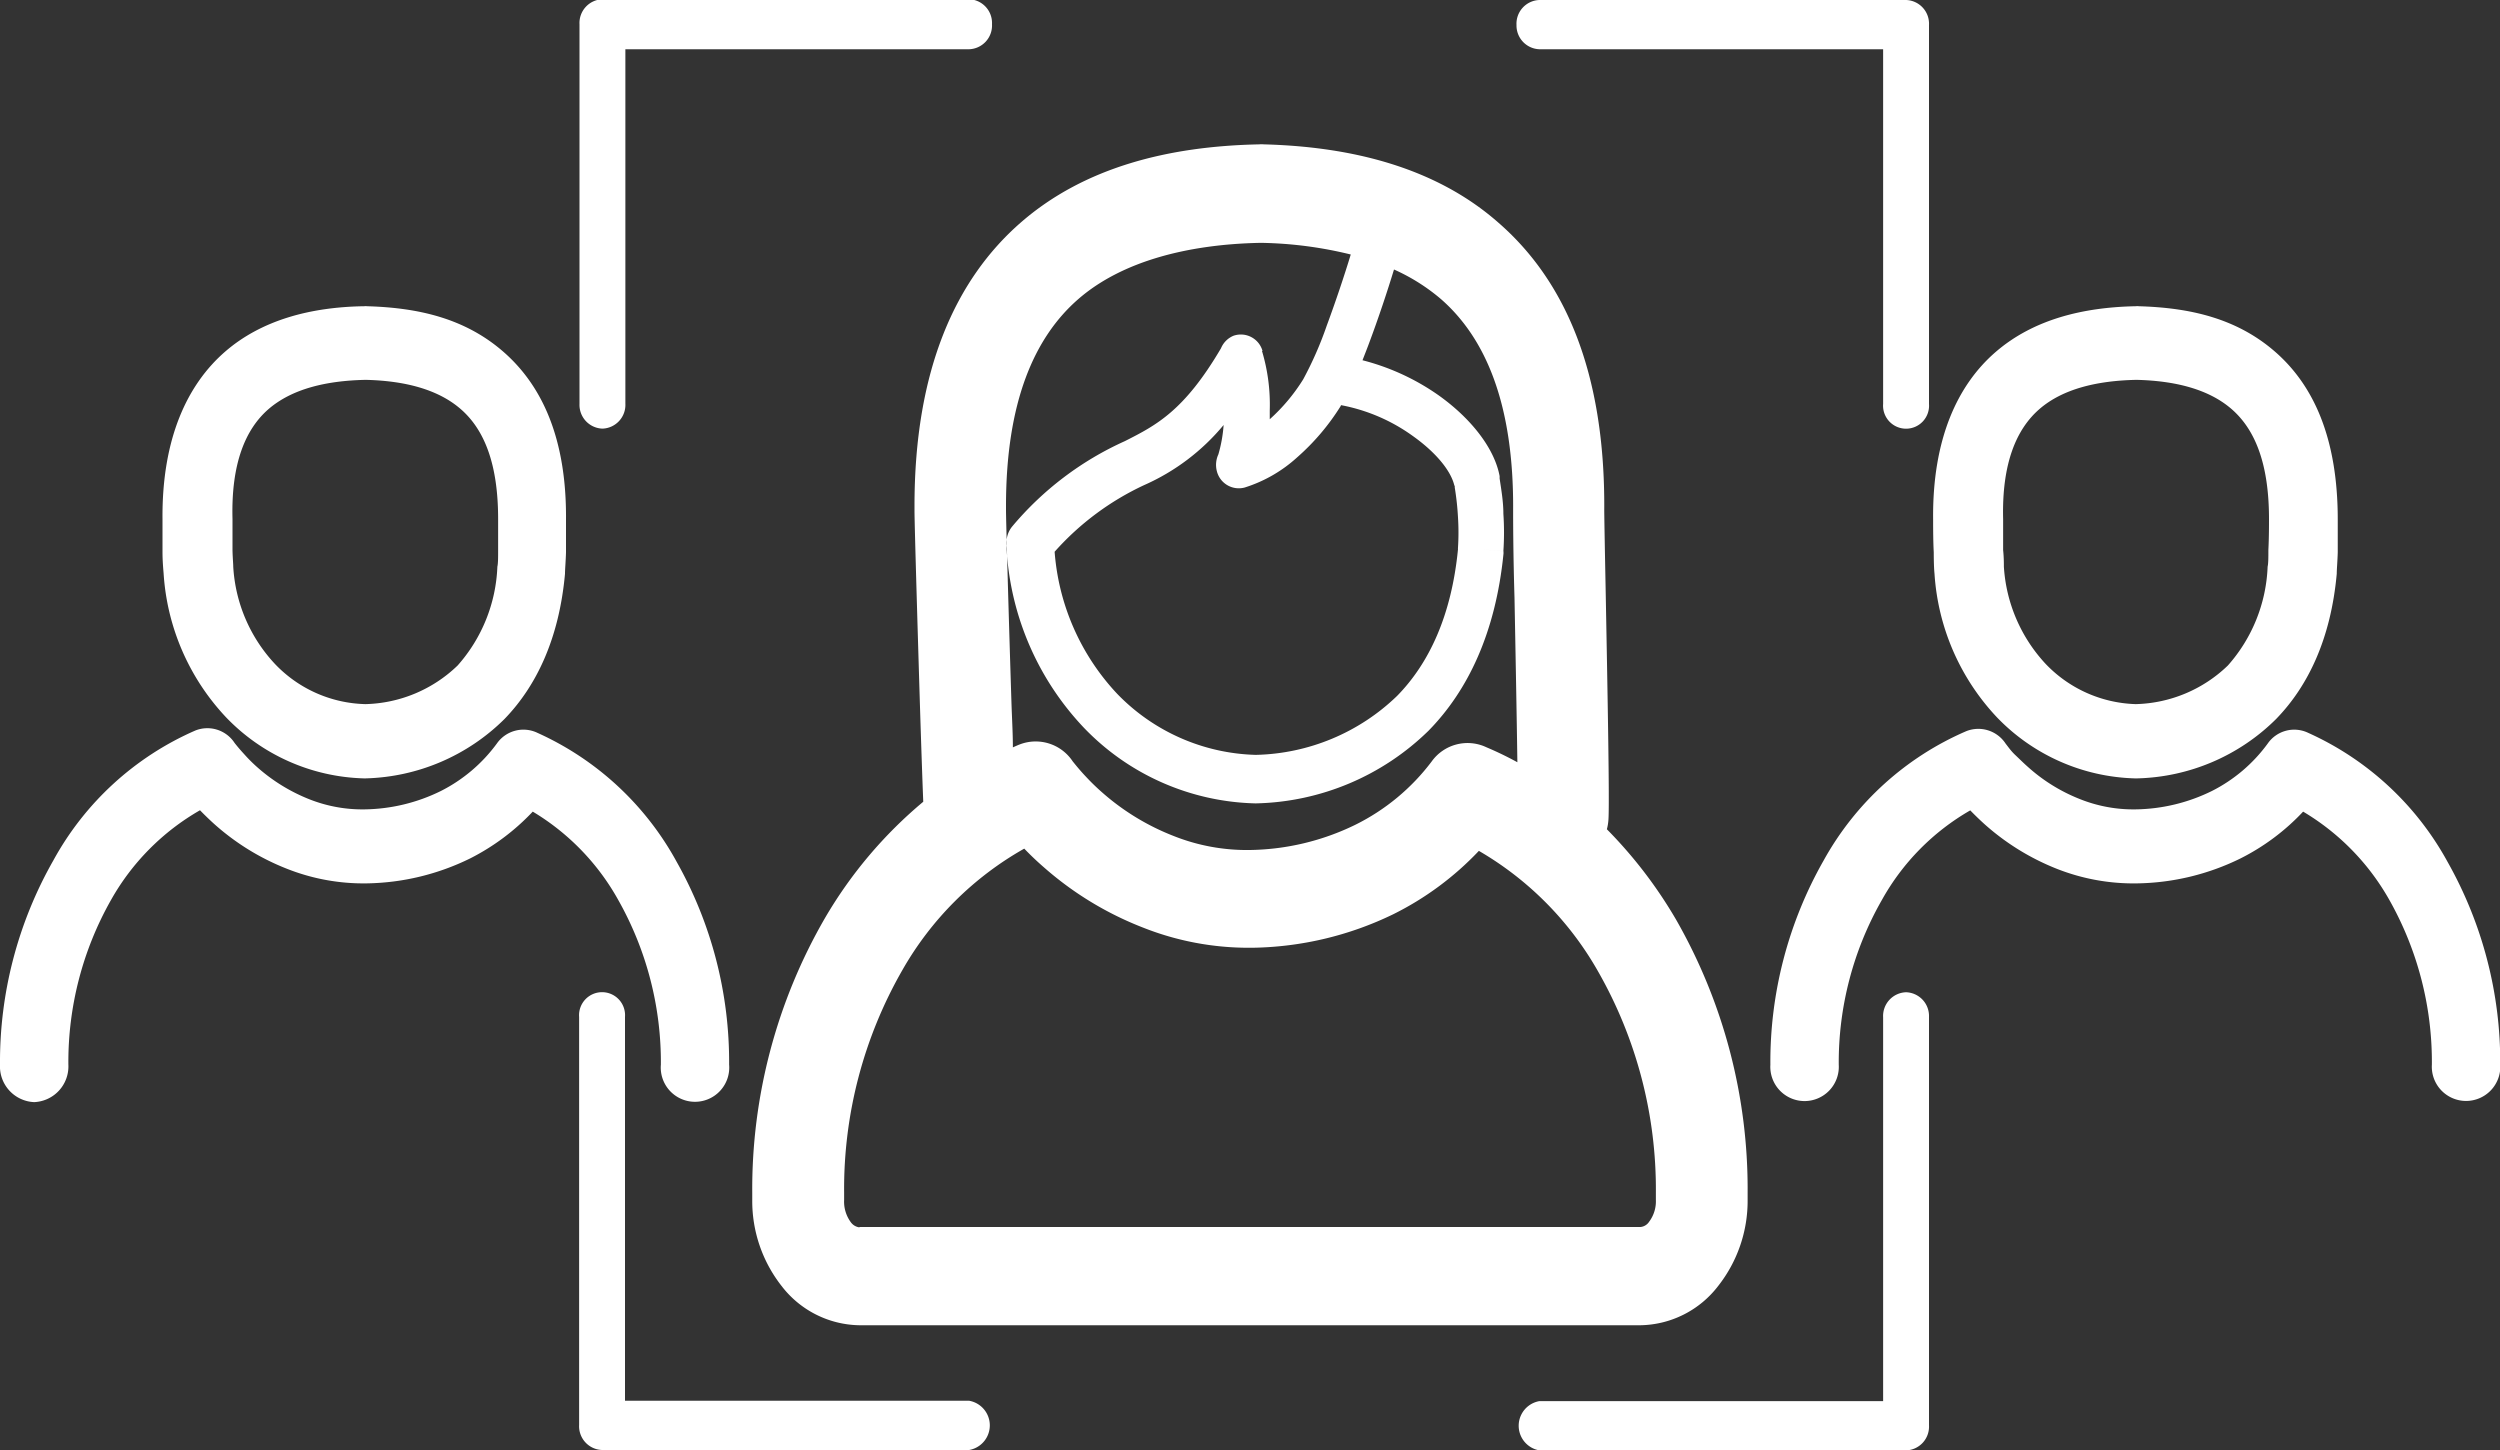
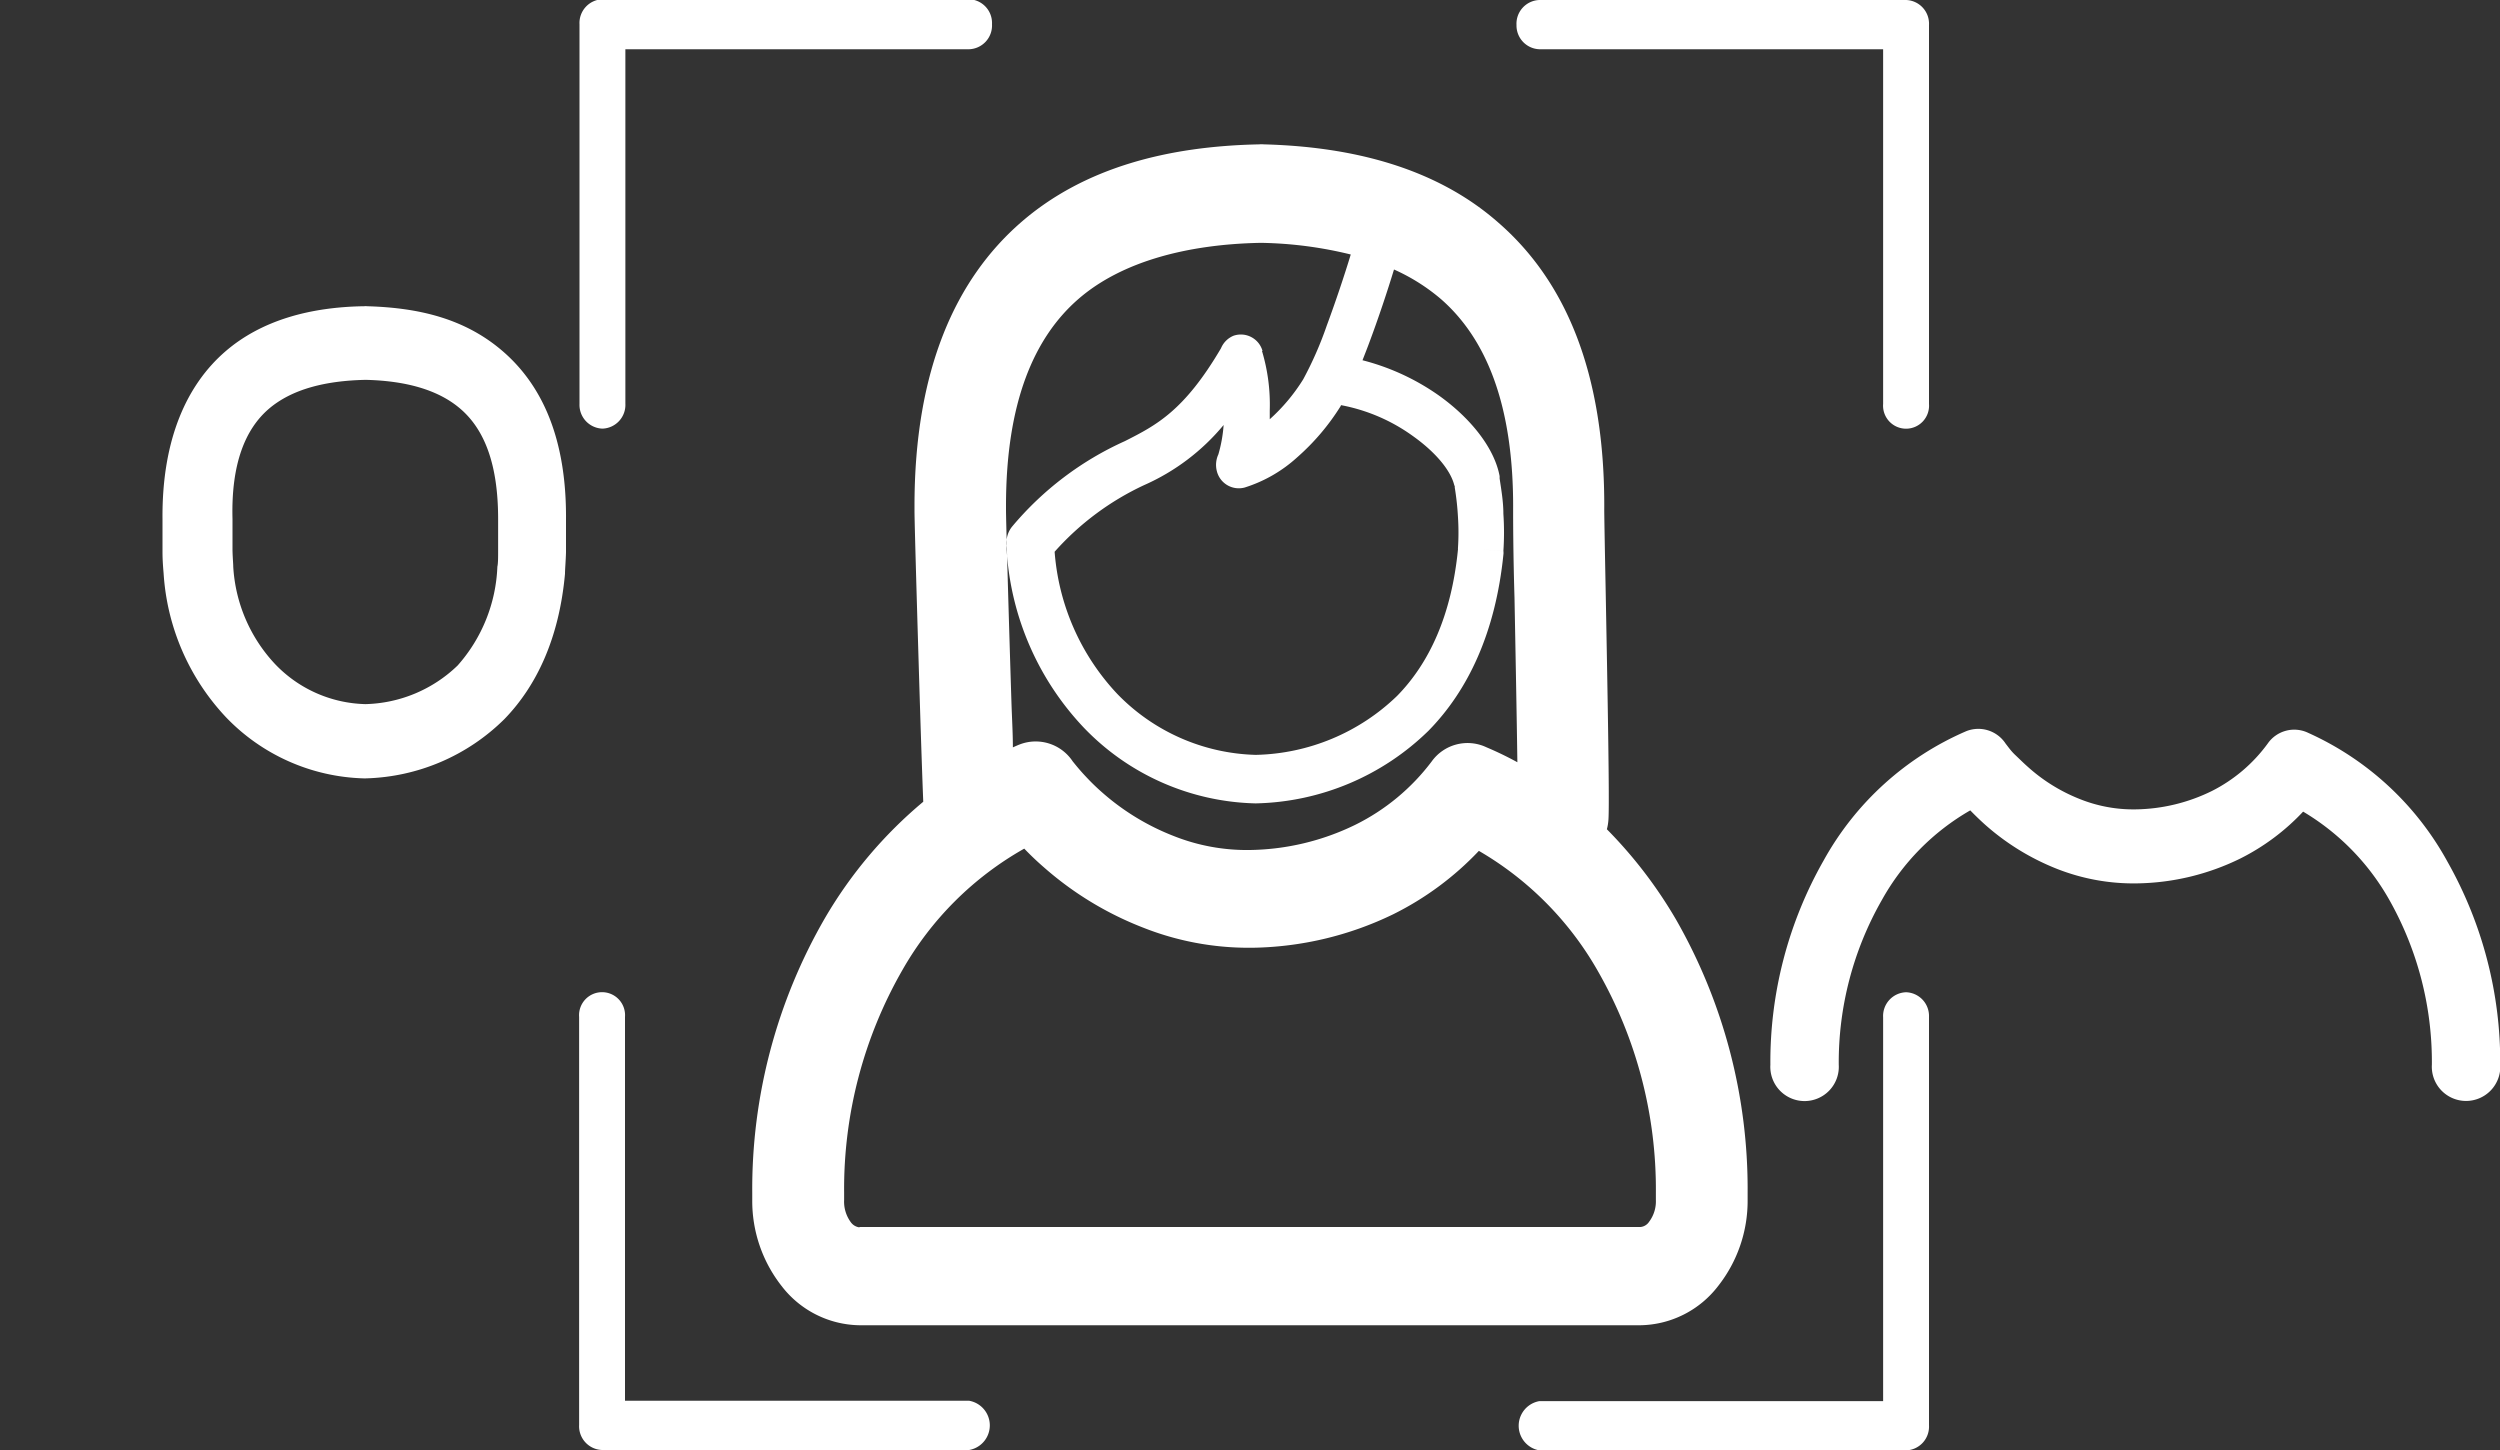
<svg xmlns="http://www.w3.org/2000/svg" id="Layer_1" data-name="Layer 1" width="200" height="116">
  <rect width="100%" height="100%" fill="#333333" stroke="none" />
  <defs>
    <style>path{fill-rule:evenodd;fill:#fff}</style>
  </defs>
-   <path d="M73.16 40.87c0 1 .23 8.81.43 15.38.1 3.22.2 6.16.27 7.89a35.26 35.26 0 0 0-7.86 9.3 43.32 43.32 0 0 0-5.82 22V96a11 11 0 0 0 2.34 6.87 8 8 0 0 0 6.23 3.15h62.48a8 8 0 0 0 6.23-3.15 11 11 0 0 0 2.35-6.87v-.61a43.37 43.37 0 0 0-5.73-21.83 36.24 36.24 0 0 0-5.53-7.22 3.78 3.78 0 0 0 .12-.7c.11-1.13-.08-11-.21-18.05-.07-3.53-.12-6.32-.12-6.77.08-11.19-3.23-18.45-8.46-23-5-4.41-11.71-6.08-18.73-6.27a3.59 3.59 0 0 0-.47 0c-7.14.15-13.93 1.8-19.05 6.28S73.15 29.5 73.16 40.5v.37M101 28.07a1.8 1.8 0 0 0-2.32-1.21 1.85 1.85 0 0 0-1 1c-2.94 5-5.16 6.15-7.69 7.43a25.32 25.32 0 0 0-8.99 6.8 2 2 0 0 0-.46 1.57 2.2 2.2 0 0 0 0 .45 22.67 22.67 0 0 0 6.22 14.16 19.65 19.65 0 0 0 13.64 6h.1a20.37 20.37 0 0 0 13.78-5.81c3.15-3.21 5.37-7.84 6-14.17v-.19l-1.85-.16 1.84.16a22.23 22.23 0 0 0 0-3c0-.94-.16-1.88-.3-2.82v-.19c-.42-2.25-2.31-4.63-4.86-6.45a18.59 18.59 0 0 0-6.11-2.82c.17-.44.35-.89.52-1.35.75-2 1.48-4.2 2-5.91a15.53 15.53 0 0 1 3.76 2.37c3.57 3.12 5.83 8.4 5.77 16.89 0 .58 0 3.4.11 7 .08 4.25.18 9.57.23 13.16a26.91 26.91 0 0 0-2.48-1.2 3.53 3.53 0 0 0-4.37 1.13 17.19 17.19 0 0 1-6.15 5.09 19.83 19.83 0 0 1-8.39 2 15.85 15.85 0 0 1-6.08-1.11 19.14 19.14 0 0 1-5.73-3.48 17.57 17.57 0 0 1-1.32-1.28c-.36-.38-.71-.79-1.06-1.23a3.55 3.55 0 0 0-4.22-1.35c-.19.07-.38.16-.56.24 0-1.16-.08-2.44-.12-3.78-.21-6.59-.43-14.36-.43-15.2v-.33c0-8.28 2.24-13.46 5.77-16.54s8.87-4.39 14.5-4.51h.25a32 32 0 0 1 7.06.93c-.5 1.65-1.21 3.77-1.92 5.69a28.79 28.79 0 0 1-1.88 4.29 14.72 14.72 0 0 1-2.68 3.2v-.71a14.89 14.89 0 0 0-.62-4.75m15.42 10.82v.1a22.26 22.26 0 0 1 .26 2.4 19.27 19.27 0 0 1 0 2.4.53.53 0 0 0 0 .13c-.52 5.32-2.32 9.14-4.87 11.74a16.79 16.79 0 0 1-11.31 4.72 16 16 0 0 1-11.09-4.89 18.64 18.64 0 0 1-5-11.36 22 22 0 0 1 7.18-5.34 17.36 17.36 0 0 0 6.34-4.8 11.19 11.19 0 0 1-.42 2.35 2 2 0 0 0-.12 1.35 1.81 1.81 0 0 0 2.23 1.3 11.23 11.23 0 0 0 4.19-2.41 18.36 18.36 0 0 0 3.5-4.13v-.05a14.34 14.34 0 0 1 5.77 2.48c1.77 1.26 3 2.71 3.3 3.92zM68.76 98.19a1 1 0 0 1-.7-.42 2.77 2.77 0 0 1-.53-1.77v-.61a35.16 35.16 0 0 1 4.67-17.8 25.81 25.81 0 0 1 9.74-9.7c.5.52 1 1 1.6 1.52a26.49 26.49 0 0 0 7.91 4.8 22.89 22.89 0 0 0 8.55 1.61h.2a26.64 26.64 0 0 0 11.26-2.68 24.26 24.26 0 0 0 6.85-5.07 25.93 25.93 0 0 1 9.55 9.67 35.16 35.16 0 0 1 4.61 17.69V96a2.72 2.72 0 0 1-.54 1.74.93.93 0 0 1-.69.42H68.76zm-55.67-52.3a18.48 18.48 0 0 0 5 11.5 15.87 15.87 0 0 0 11 4.88h.17a16.37 16.37 0 0 0 11.09-4.74c2.57-2.65 4.38-6.45 4.85-11.63 0-.37.06-1 .08-1.72v-2.62c.05-6.49-1.92-10.72-5-13.41s-6.82-3.53-10.87-3.65a1.67 1.67 0 0 0-.31 0h-.06C25 24.57 21 25.53 18 28.14s-5.06 6.92-5 13.41v2.62c0 .7.06 1.35.09 1.72zm8.39-13.16c1.91-1.65 4.68-2.27 7.69-2.34h.17c2.94.08 5.64.71 7.51 2.33s3 4.34 3 8.8V44c0 .57 0 1.08-.06 1.33a12.63 12.63 0 0 1-3.18 7.91 11 11 0 0 1-7.37 3.09A10.32 10.32 0 0 1 22 53.12a12.43 12.43 0 0 1-3.34-7.78c0-.25-.05-.76-.06-1.33v-2.48c-.12-4.46 1.04-7.2 2.88-8.8z" />
-   <path d="M49.5 72.07a26.39 26.39 0 0 1 3.37 13.1 2.74 2.74 0 1 0 5.46 0 32.61 32.61 0 0 0-4.2-16.23A23.85 23.85 0 0 0 43 58.63a2.59 2.59 0 0 0-3.25.85 12.6 12.6 0 0 1-4.48 3.8 14.2 14.2 0 0 1-6.09 1.47 11.52 11.52 0 0 1-4.46-.82 14.11 14.11 0 0 1-4.17-2.58 12.26 12.26 0 0 1-1-1c-.26-.28-.52-.58-.78-.91a2.6 2.6 0 0 0-3.14-1A23.79 23.79 0 0 0 4.27 68.83 32.59 32.59 0 0 0 0 85.17a2.86 2.86 0 0 0 2.73 3 2.86 2.86 0 0 0 2.74-3A26.29 26.29 0 0 1 8.88 72 19 19 0 0 1 16 64.82c.36.37.74.74 1.15 1.11a19.29 19.29 0 0 0 5.8 3.57 16.63 16.63 0 0 0 6.41 1.17 19.38 19.38 0 0 0 8.26-2 18.14 18.14 0 0 0 5-3.74 19 19 0 0 1 6.88 7.14zm105.26-26.18a18.47 18.47 0 0 0 5 11.5 15.9 15.9 0 0 0 11 4.88h.24a16.33 16.33 0 0 0 11.08-4.74c2.58-2.65 4.39-6.45 4.86-11.63 0-.37.06-1 .08-1.72v-2.62c0-6.49-1.92-10.72-5-13.41s-6.82-3.53-10.88-3.65a1.56 1.56 0 0 0-.31 0h-.05c-4.15.09-8.11 1.05-11.13 3.66s-5.07 6.92-5 13.41c0 .55 0 1.68.05 2.62 0 .68.02 1.33.06 1.7zm8.39-13.16c1.9-1.65 4.68-2.27 7.68-2.34h.17c2.94.08 5.65.71 7.52 2.33s3 4.34 3 8.8c0 .47 0 1.51-.05 2.48 0 .57 0 1.08-.06 1.33a12.63 12.63 0 0 1-3.18 7.91 11 11 0 0 1-7.37 3.09 10.38 10.38 0 0 1-7.21-3.22 12.54 12.54 0 0 1-3.34-7.78c0-.25 0-.76-.06-1.33v-2.48c-.11-4.45 1.06-7.19 2.9-8.79z" />
+   <path d="M73.16 40.87c0 1 .23 8.81.43 15.38.1 3.22.2 6.16.27 7.89a35.26 35.26 0 0 0-7.86 9.3 43.32 43.32 0 0 0-5.82 22V96a11 11 0 0 0 2.34 6.87 8 8 0 0 0 6.23 3.15h62.48a8 8 0 0 0 6.23-3.15 11 11 0 0 0 2.35-6.87v-.61a43.37 43.37 0 0 0-5.73-21.83 36.24 36.24 0 0 0-5.53-7.22 3.78 3.78 0 0 0 .12-.7c.11-1.13-.08-11-.21-18.05-.07-3.53-.12-6.32-.12-6.77.08-11.19-3.23-18.45-8.46-23-5-4.41-11.71-6.08-18.73-6.27a3.59 3.59 0 0 0-.47 0c-7.14.15-13.93 1.8-19.05 6.28S73.15 29.5 73.16 40.5M101 28.07a1.8 1.8 0 0 0-2.32-1.21 1.85 1.85 0 0 0-1 1c-2.94 5-5.16 6.15-7.69 7.43a25.32 25.32 0 0 0-8.99 6.8 2 2 0 0 0-.46 1.57 2.2 2.2 0 0 0 0 .45 22.67 22.67 0 0 0 6.22 14.16 19.65 19.65 0 0 0 13.64 6h.1a20.37 20.37 0 0 0 13.78-5.81c3.15-3.21 5.37-7.84 6-14.17v-.19l-1.85-.16 1.84.16a22.23 22.23 0 0 0 0-3c0-.94-.16-1.88-.3-2.82v-.19c-.42-2.25-2.31-4.63-4.86-6.45a18.59 18.59 0 0 0-6.11-2.82c.17-.44.35-.89.52-1.35.75-2 1.48-4.2 2-5.91a15.53 15.53 0 0 1 3.76 2.37c3.57 3.12 5.83 8.4 5.77 16.89 0 .58 0 3.4.11 7 .08 4.25.18 9.57.23 13.16a26.91 26.91 0 0 0-2.48-1.2 3.53 3.53 0 0 0-4.37 1.13 17.19 17.19 0 0 1-6.15 5.09 19.83 19.83 0 0 1-8.39 2 15.85 15.85 0 0 1-6.08-1.11 19.14 19.14 0 0 1-5.73-3.48 17.57 17.57 0 0 1-1.32-1.28c-.36-.38-.71-.79-1.06-1.23a3.55 3.55 0 0 0-4.22-1.35c-.19.07-.38.16-.56.24 0-1.16-.08-2.44-.12-3.78-.21-6.59-.43-14.36-.43-15.2v-.33c0-8.28 2.24-13.46 5.77-16.54s8.87-4.39 14.5-4.51h.25a32 32 0 0 1 7.06.93c-.5 1.65-1.21 3.77-1.92 5.69a28.79 28.79 0 0 1-1.88 4.29 14.72 14.72 0 0 1-2.68 3.2v-.71a14.89 14.89 0 0 0-.62-4.75m15.42 10.82v.1a22.26 22.26 0 0 1 .26 2.4 19.27 19.27 0 0 1 0 2.4.53.53 0 0 0 0 .13c-.52 5.32-2.32 9.14-4.87 11.74a16.79 16.79 0 0 1-11.31 4.72 16 16 0 0 1-11.09-4.89 18.64 18.64 0 0 1-5-11.36 22 22 0 0 1 7.18-5.34 17.36 17.36 0 0 0 6.34-4.8 11.19 11.19 0 0 1-.42 2.35 2 2 0 0 0-.12 1.35 1.81 1.81 0 0 0 2.23 1.3 11.23 11.23 0 0 0 4.19-2.41 18.36 18.36 0 0 0 3.5-4.13v-.05a14.34 14.34 0 0 1 5.77 2.48c1.77 1.26 3 2.71 3.3 3.92zM68.76 98.19a1 1 0 0 1-.7-.42 2.77 2.77 0 0 1-.53-1.77v-.61a35.16 35.16 0 0 1 4.67-17.8 25.81 25.81 0 0 1 9.74-9.7c.5.52 1 1 1.6 1.52a26.49 26.49 0 0 0 7.91 4.8 22.89 22.89 0 0 0 8.55 1.61h.2a26.64 26.64 0 0 0 11.26-2.68 24.26 24.26 0 0 0 6.85-5.07 25.93 25.93 0 0 1 9.55 9.67 35.16 35.16 0 0 1 4.61 17.69V96a2.72 2.72 0 0 1-.54 1.74.93.93 0 0 1-.69.42H68.76zm-55.67-52.3a18.48 18.48 0 0 0 5 11.5 15.87 15.87 0 0 0 11 4.88h.17a16.37 16.37 0 0 0 11.09-4.74c2.57-2.65 4.38-6.45 4.85-11.63 0-.37.06-1 .08-1.72v-2.62c.05-6.49-1.92-10.72-5-13.41s-6.82-3.53-10.87-3.65a1.67 1.67 0 0 0-.31 0h-.06C25 24.57 21 25.53 18 28.14s-5.06 6.92-5 13.41v2.62c0 .7.06 1.35.09 1.72zm8.39-13.16c1.91-1.65 4.68-2.27 7.69-2.34h.17c2.94.08 5.64.71 7.51 2.33s3 4.34 3 8.8V44c0 .57 0 1.08-.06 1.33a12.63 12.63 0 0 1-3.18 7.91 11 11 0 0 1-7.37 3.09A10.32 10.32 0 0 1 22 53.12a12.43 12.43 0 0 1-3.34-7.78c0-.25-.05-.76-.06-1.33v-2.48c-.12-4.46 1.04-7.2 2.88-8.8z" />
  <path d="M195.8 68.94a23.87 23.87 0 0 0-11.14-10.31 2.58 2.58 0 0 0-3.24.85 12.49 12.49 0 0 1-4.47 3.8 14.21 14.21 0 0 1-6.1 1.47 11.5 11.5 0 0 1-4.45-.82 13.78 13.78 0 0 1-4.17-2.58c-.33-.29-.65-.61-1-.94s-.52-.59-.78-.92a2.61 2.61 0 0 0-3.14-1 23.81 23.81 0 0 0-11.42 10.35 32.59 32.59 0 0 0-4.26 16.34 2.74 2.74 0 1 0 5.47 0A26.19 26.19 0 0 1 150.55 72a18.81 18.81 0 0 1 7.07-7.17c.36.37.74.74 1.15 1.11a19.37 19.37 0 0 0 5.79 3.57 16.71 16.71 0 0 0 6.44 1.16 19.34 19.34 0 0 0 8.25-2 17.84 17.84 0 0 0 5-3.74 19.14 19.14 0 0 1 6.94 7.14 26.38 26.38 0 0 1 3.36 13.1 2.74 2.74 0 1 0 5.47 0 32.61 32.61 0 0 0-4.22-16.23zM77.53 112.06H50V81.35a1.84 1.84 0 1 0-3.67 0V114a1.9 1.9 0 0 0 1.84 2h29.36a2 2 0 0 0 0-3.94zM48.2 34.29a1.9 1.9 0 0 0 1.83-2V3.94h27.5a1.9 1.9 0 0 0 1.83-2 1.9 1.9 0 0 0-1.83-2H48.2a1.9 1.9 0 0 0-1.84 2v30.38a1.9 1.9 0 0 0 1.84 1.97z" />
  <path d="M152.49 79.38a1.9 1.9 0 0 0-1.84 2v30.71h-27.5a2 2 0 0 0 0 3.94h29.34a1.9 1.9 0 0 0 1.83-2V81.35a1.9 1.9 0 0 0-1.83-1.97zM123.15 3.94h27.5v28.38a1.84 1.84 0 1 0 3.67 0V2a1.9 1.9 0 0 0-1.83-2h-29.34a1.9 1.9 0 0 0-1.83 2 1.9 1.9 0 0 0 1.83 1.94z" />
</svg>